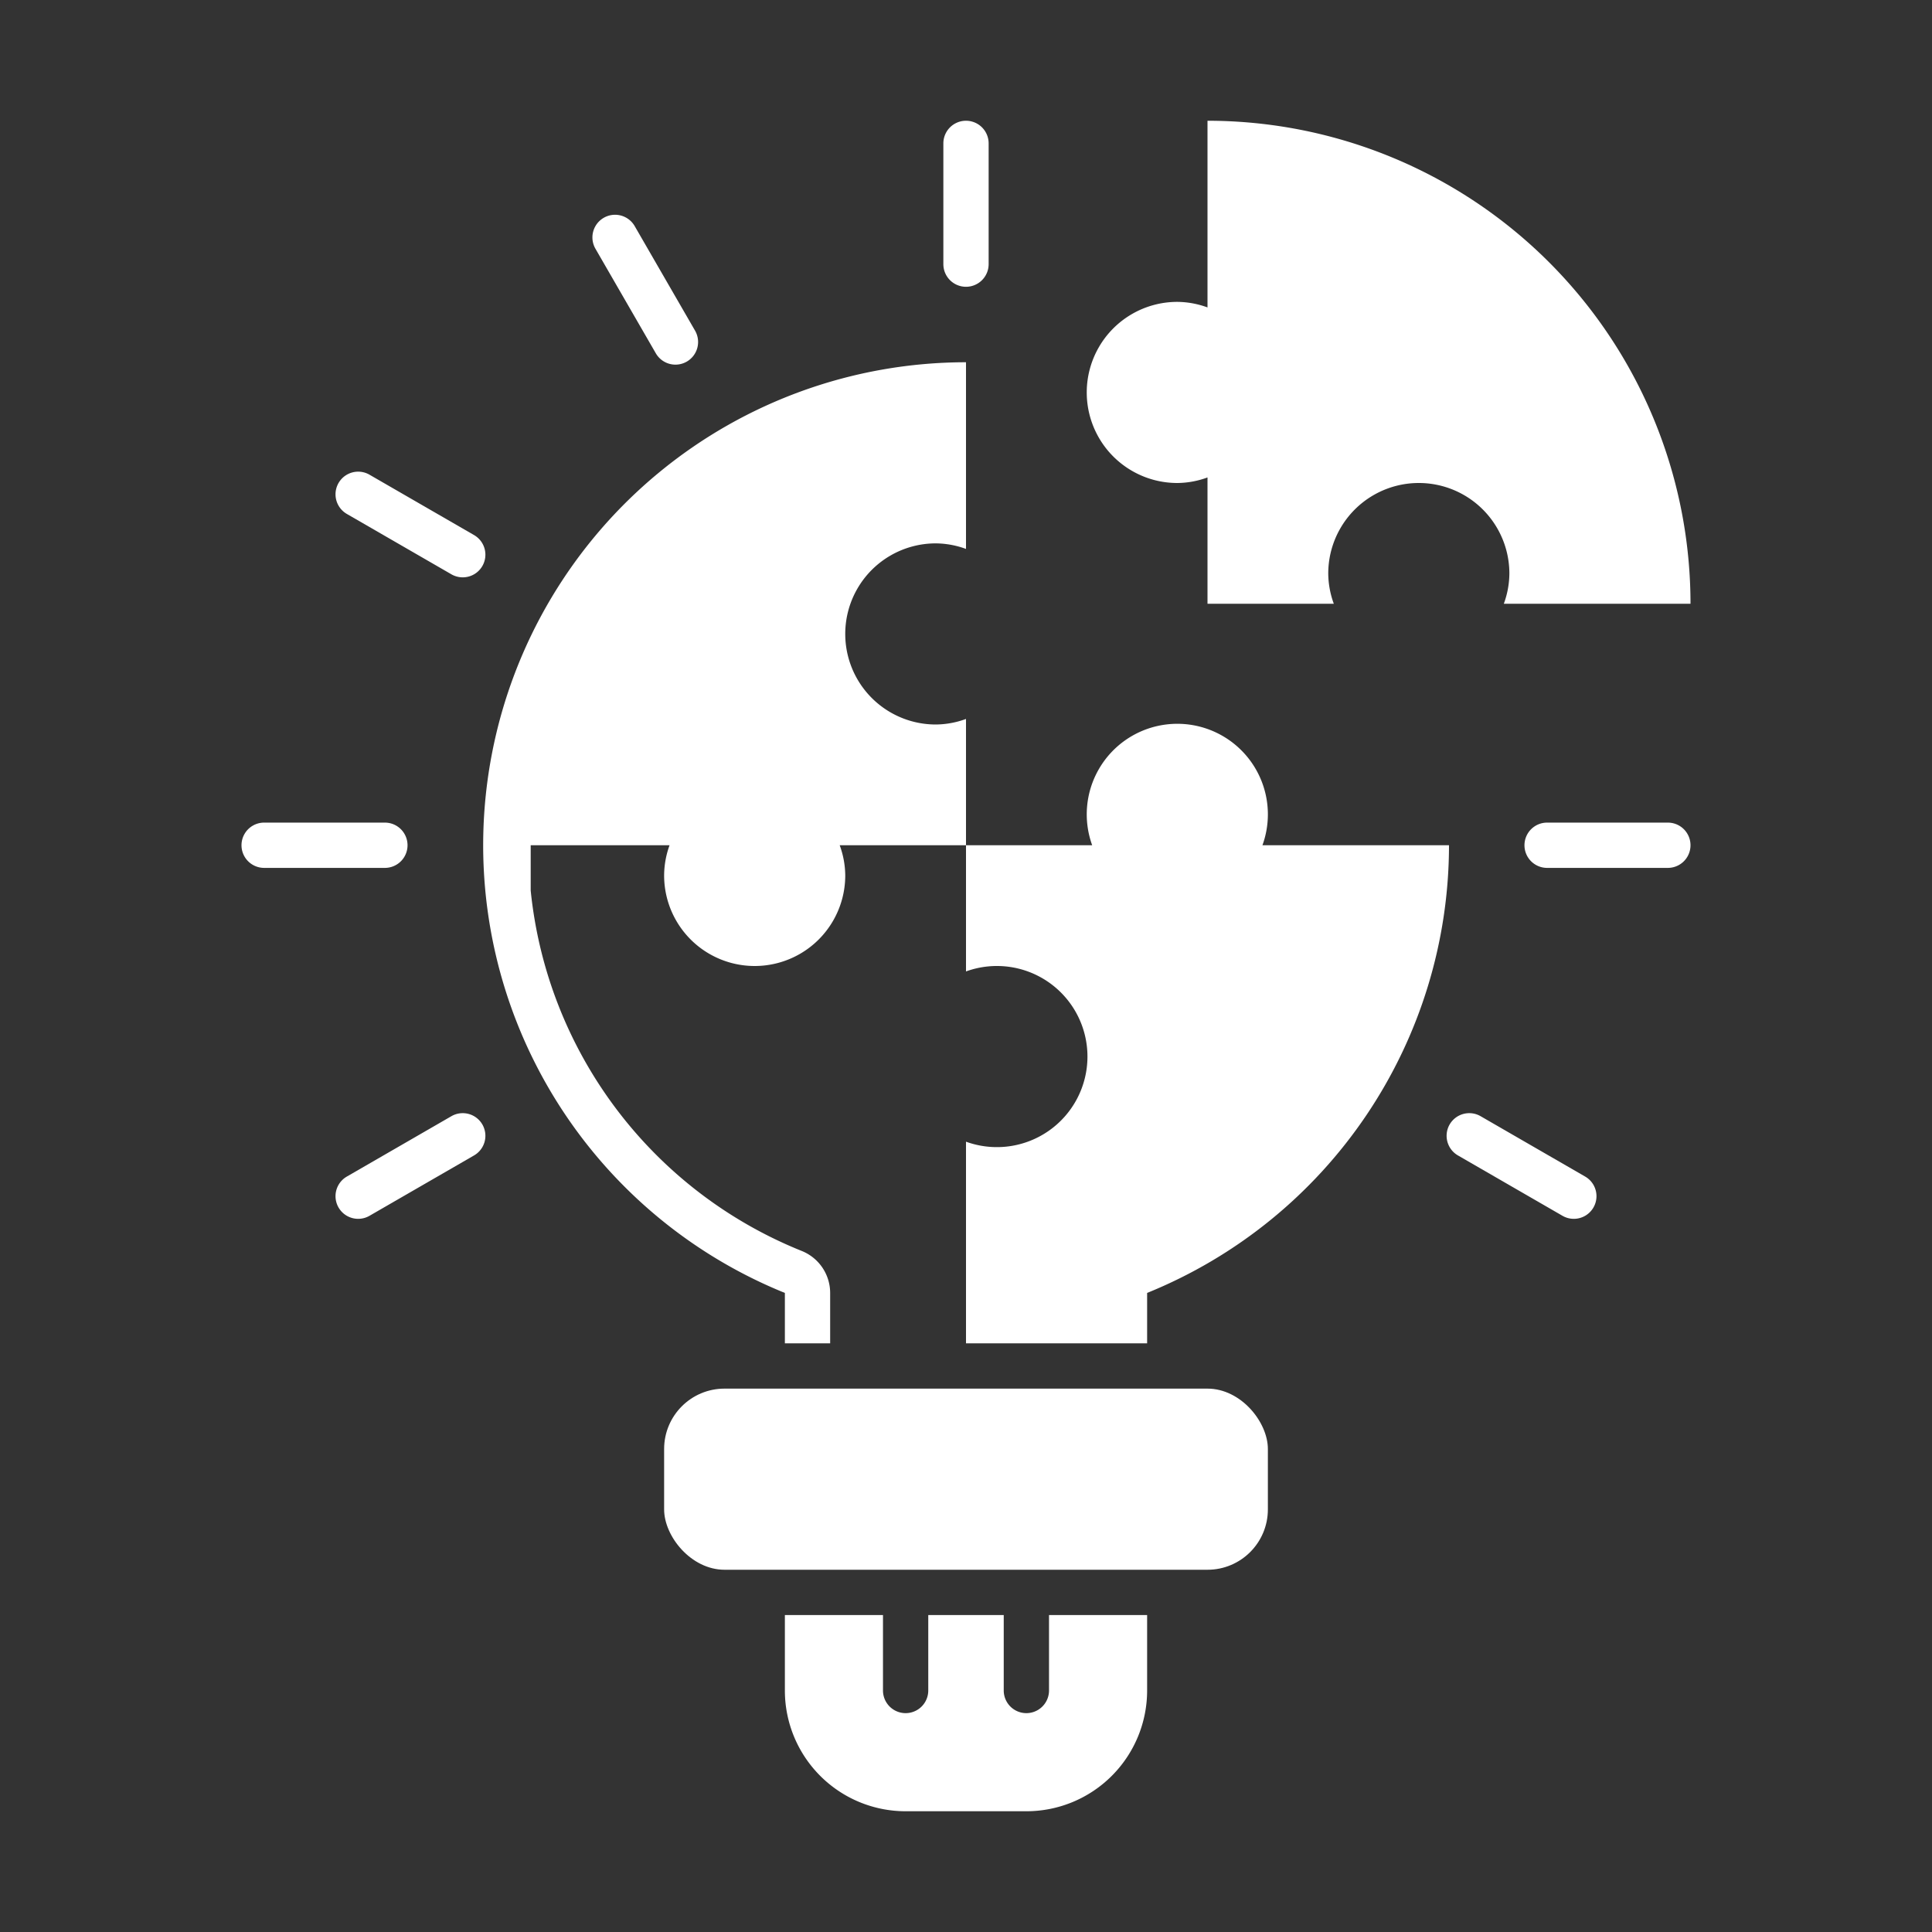
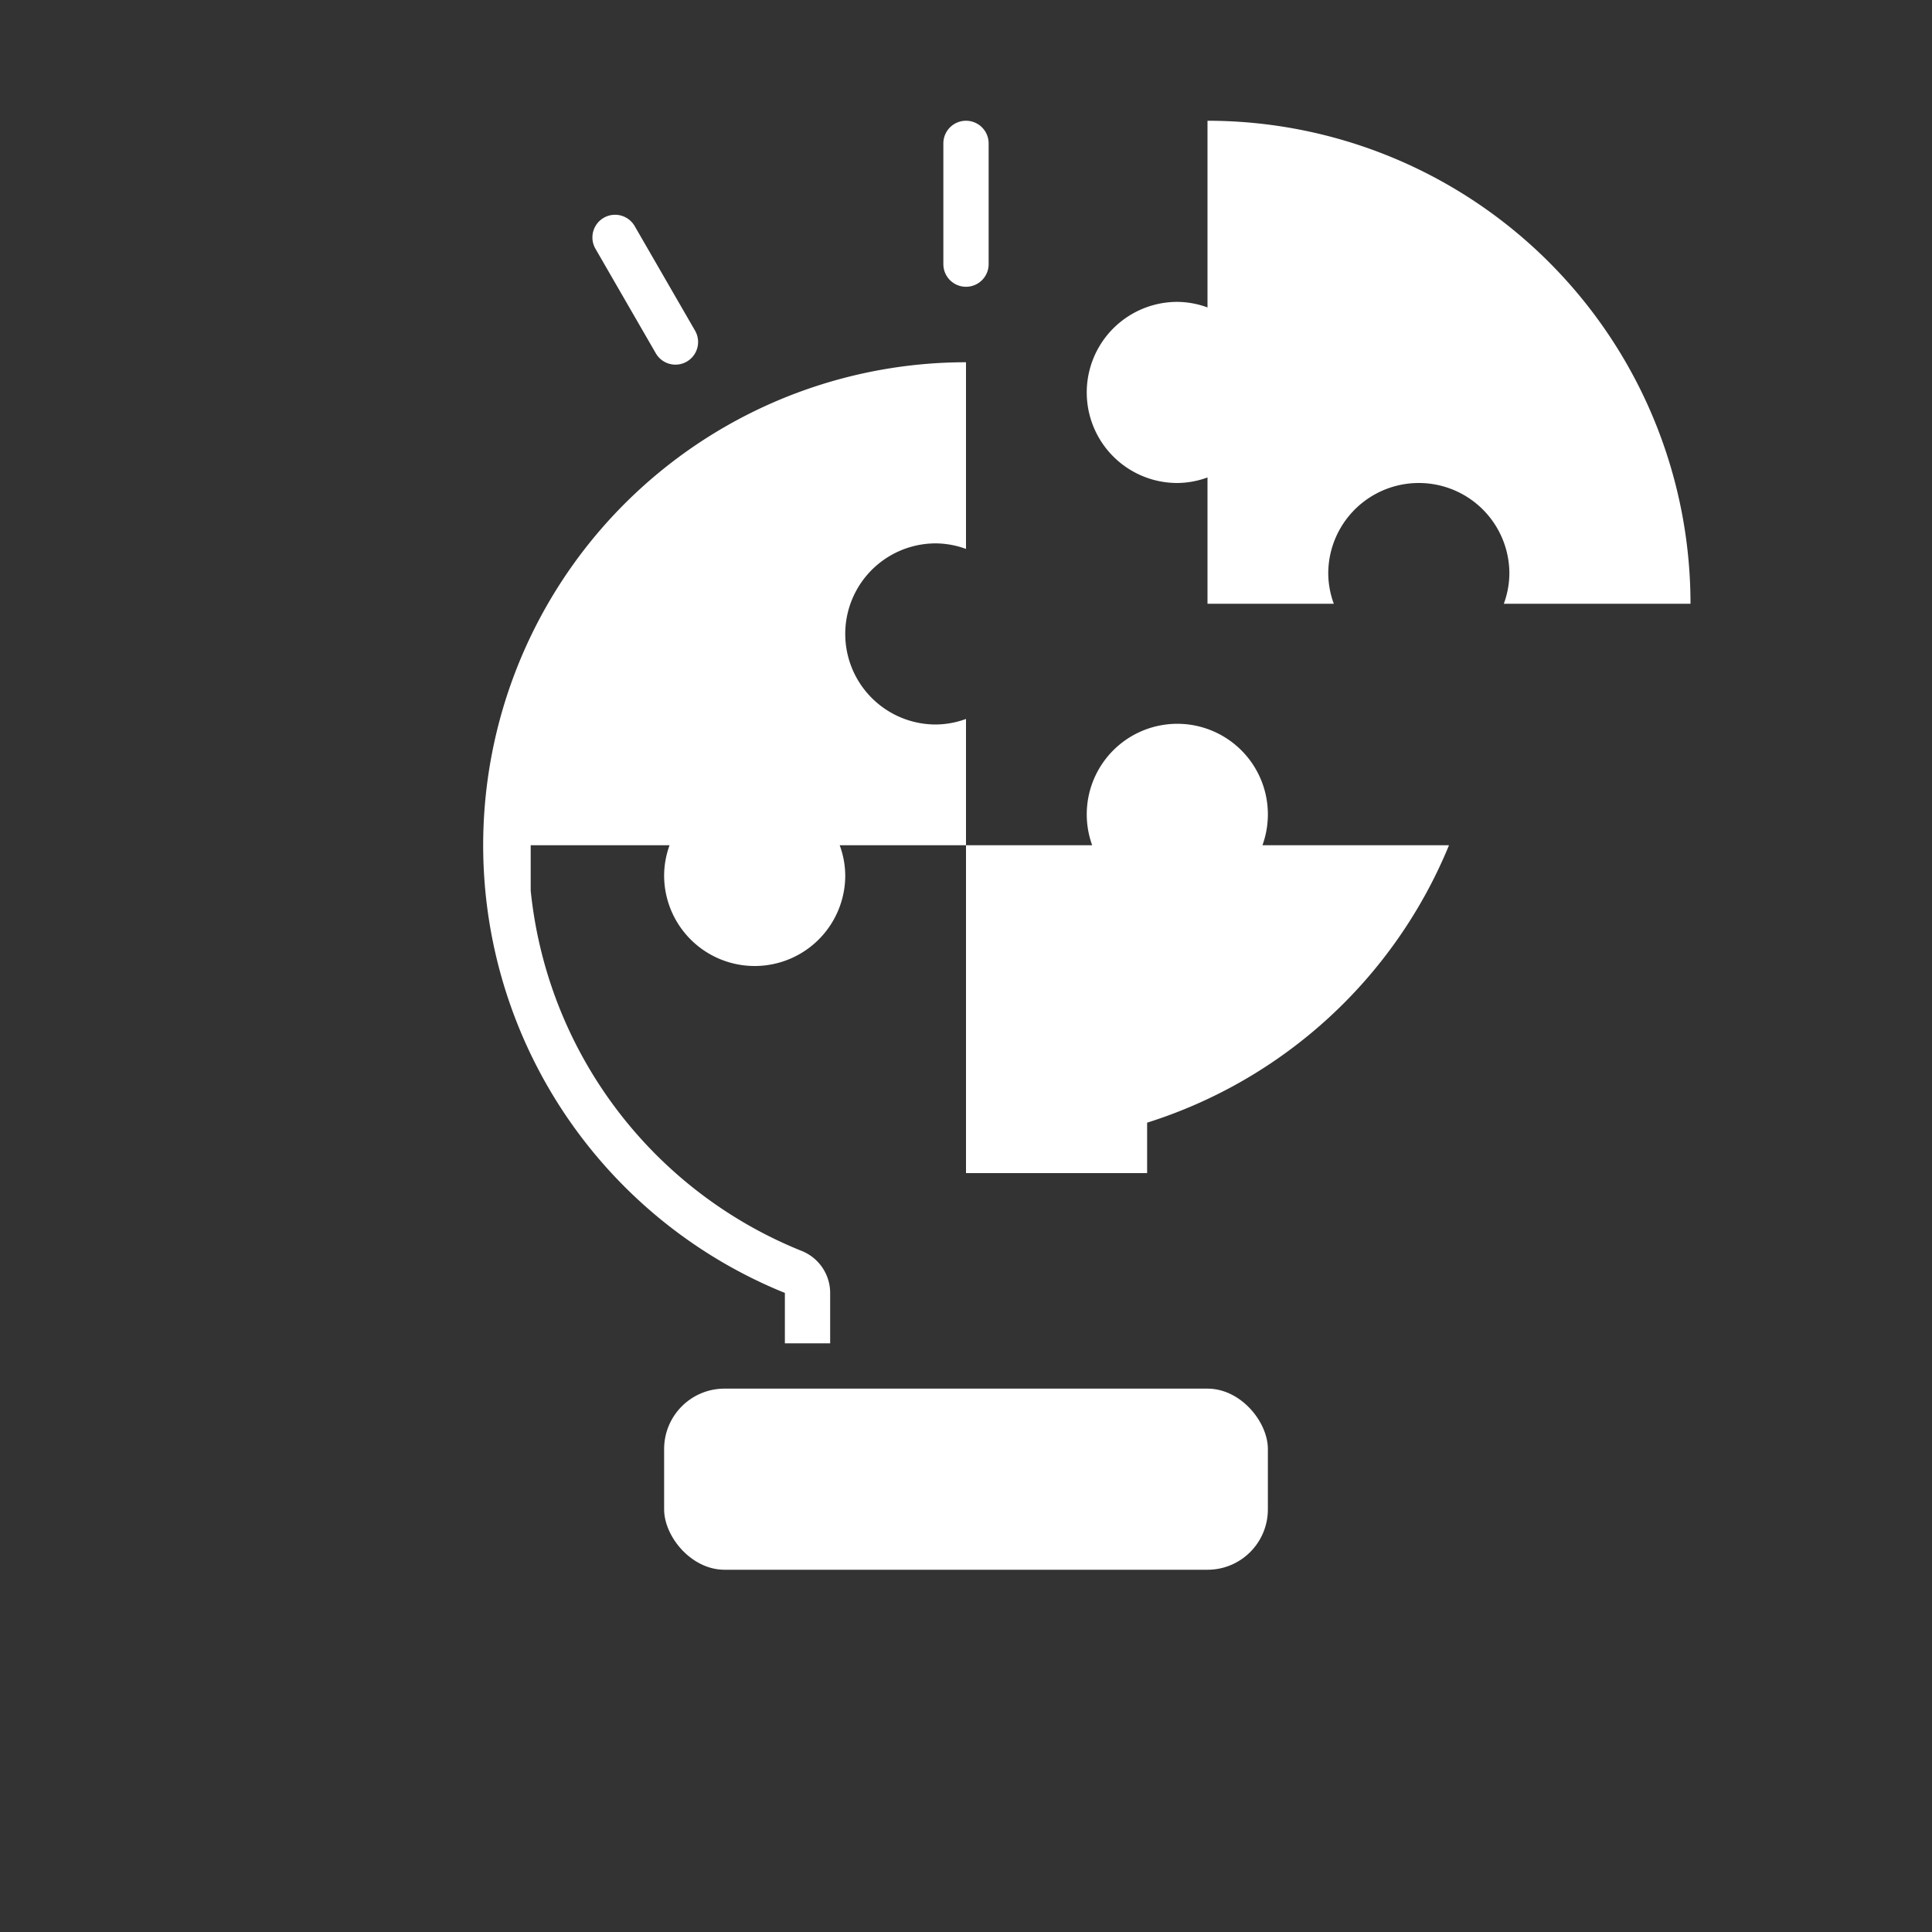
<svg xmlns="http://www.w3.org/2000/svg" version="1.1" width="512" height="512" x="0" y="0" viewBox="0 0 64 64" style="enable-background:new 0 0 512 512" xml:space="preserve" class="">
  <rect x="0" y="0" width="64" height="64" fill="#333333" stroke="none" />
  <g>
    <rect width="20" height="6" x="22" y="46" rx="2" fill="#ffffff" opacity="1" data-original="#000000" />
-     <path d="M31 24a3 3 0 0 1 0-6 2.962 2.962 0 0 1 1 .184V12a16 16 0 0 0-6 30.83v1.67h1.5v-1.67a1.5 1.5 0 0 0-.94-1.39 14.437 14.437 0 0 1-8.98-11.94V28h4.6a2.962 2.962 0 0 0-.18 1 3 3 0 0 0 6 0 2.962 2.962 0 0 0-.184-1H32v-4.184A2.962 2.962 0 0 1 31 24ZM42 27a3 3 0 1 0-5.82 1H32v4.18a3 3 0 1 1 0 5.64v6.68h6v-1.67A16.013 16.013 0 0 0 48 28h-6.18a3 3 0 0 0 .18-1ZM39 16a2.962 2.962 0 0 0 1-.184V20h4.184A2.962 2.962 0 0 1 44 19a3 3 0 0 1 6 0 2.962 2.962 0 0 1-.184 1H56A16 16 0 0 0 40 4v6.184A2.962 2.962 0 0 0 39 10a3 3 0 0 0 0 6ZM32 9.5a.75.75 0 0 0 .75-.75v-4a.75.75 0 0 0-1.5 0v4a.75.75 0 0 0 .75.75ZM22.75 11.979a.751.751 0 0 0 .275-1.025l-2-3.464a.75.75 0 1 0-1.3.75l2 3.464a.751.751 0 0 0 1.025.275Z" fill="#ffffff" opacity="1" data-original="#000000" />
-     <path d="M15.979 18.75a.751.751 0 0 0-.275-1.025l-3.464-2a.75.75 0 1 0-.75 1.3l3.464 2a.751.751 0 0 0 1.025-.275ZM13.5 28a.75.75 0 0 0-.75-.75h-4a.75.75 0 0 0 0 1.5h4a.75.75 0 0 0 .75-.75ZM15.979 37.25a.751.751 0 0 0-1.025-.275l-3.464 2a.75.75 0 0 0 .75 1.3l3.464-2a.751.751 0 0 0 .275-1.025ZM48.021 37.25a.751.751 0 0 0 .275 1.025l3.464 2a.75.75 0 0 0 .75-1.3l-3.464-2a.751.751 0 0 0-1.025.275ZM50.5 28a.75.75 0 0 0 .75.75h4a.75.75 0 0 0 0-1.5h-4a.75.75 0 0 0-.75.75ZM34.75 56a.75.75 0 0 1-1.5 0v-2.5h-2.5V56a.75.75 0 0 1-1.5 0v-2.5H26V56a4 4 0 0 0 4 4h4a4 4 0 0 0 4-4v-2.5h-3.25Z" fill="#ffffff" opacity="1" data-original="#000000" />
+     <path d="M31 24a3 3 0 0 1 0-6 2.962 2.962 0 0 1 1 .184V12a16 16 0 0 0-6 30.83v1.67h1.5v-1.67a1.5 1.5 0 0 0-.94-1.39 14.437 14.437 0 0 1-8.98-11.94V28h4.6a2.962 2.962 0 0 0-.18 1 3 3 0 0 0 6 0 2.962 2.962 0 0 0-.184-1H32v-4.184A2.962 2.962 0 0 1 31 24ZM42 27a3 3 0 1 0-5.82 1H32v4.18v6.68h6v-1.67A16.013 16.013 0 0 0 48 28h-6.18a3 3 0 0 0 .18-1ZM39 16a2.962 2.962 0 0 0 1-.184V20h4.184A2.962 2.962 0 0 1 44 19a3 3 0 0 1 6 0 2.962 2.962 0 0 1-.184 1H56A16 16 0 0 0 40 4v6.184A2.962 2.962 0 0 0 39 10a3 3 0 0 0 0 6ZM32 9.5a.75.75 0 0 0 .75-.75v-4a.75.75 0 0 0-1.5 0v4a.75.75 0 0 0 .75.75ZM22.75 11.979a.751.751 0 0 0 .275-1.025l-2-3.464a.75.75 0 1 0-1.3.75l2 3.464a.751.751 0 0 0 1.025.275Z" fill="#ffffff" opacity="1" data-original="#000000" />
  </g>
</svg>